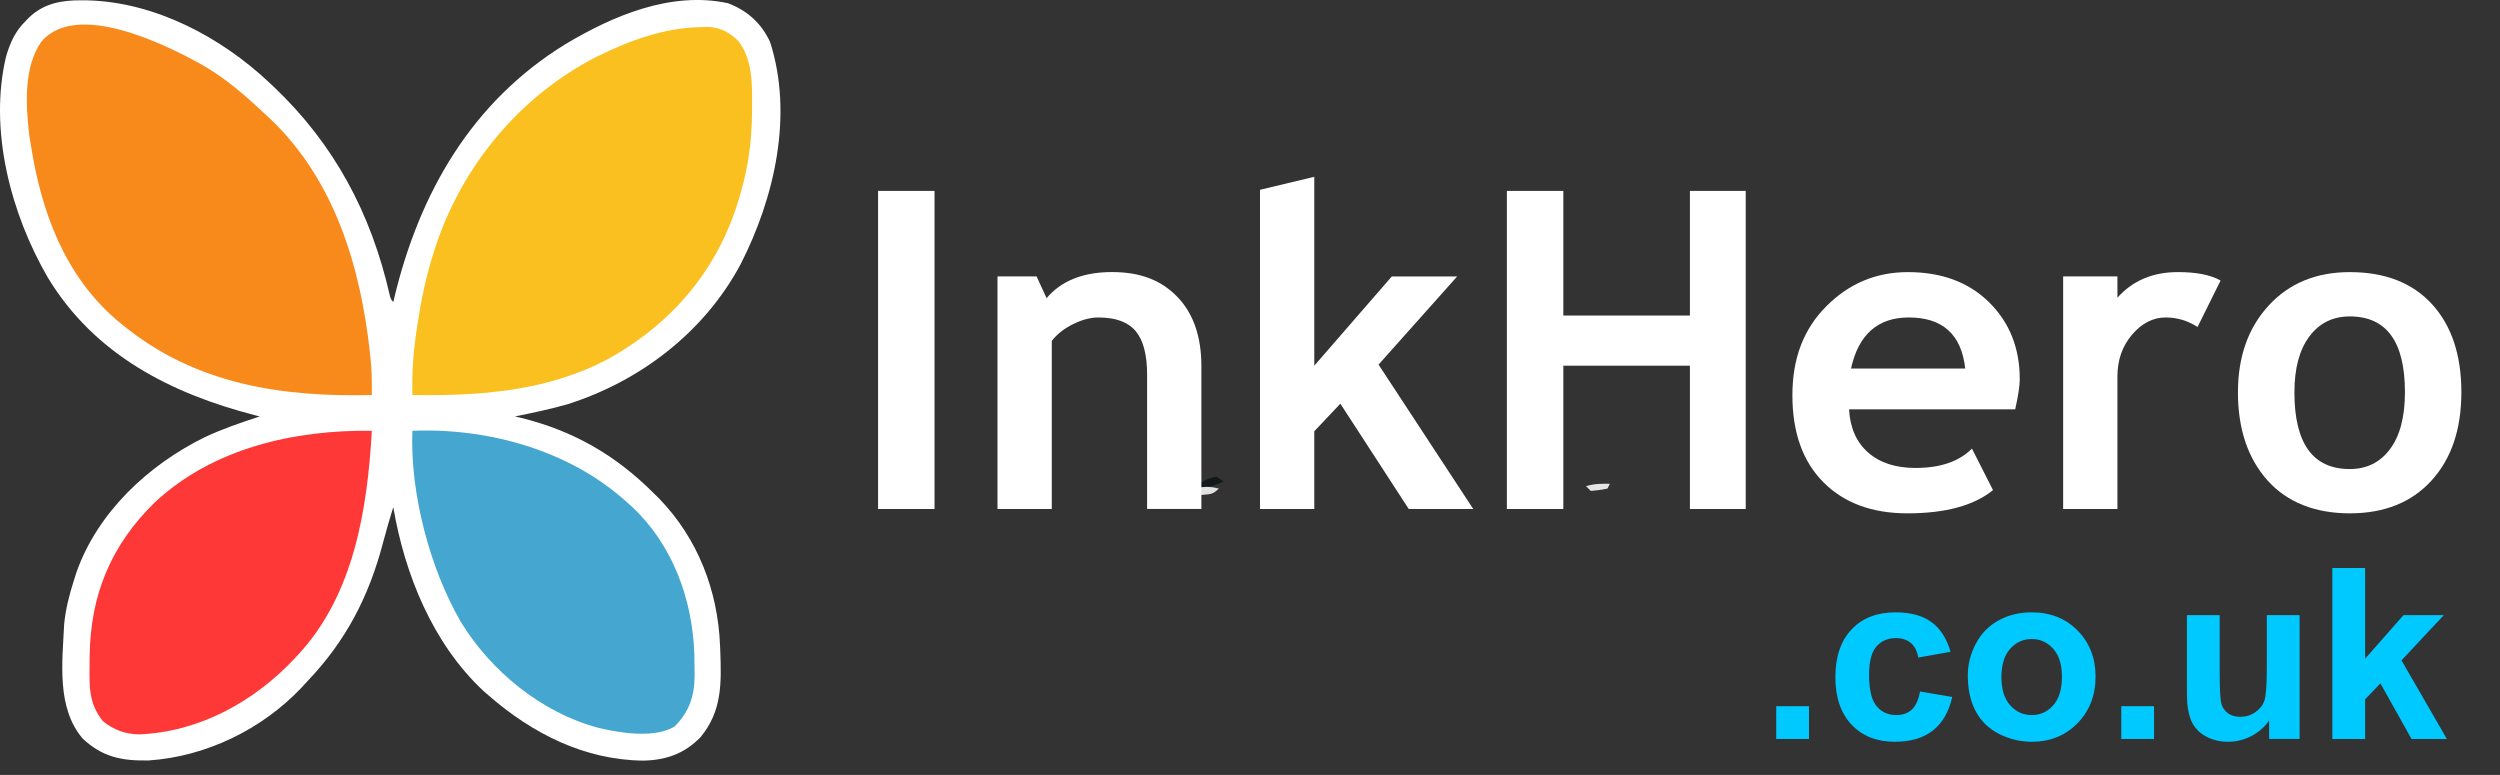
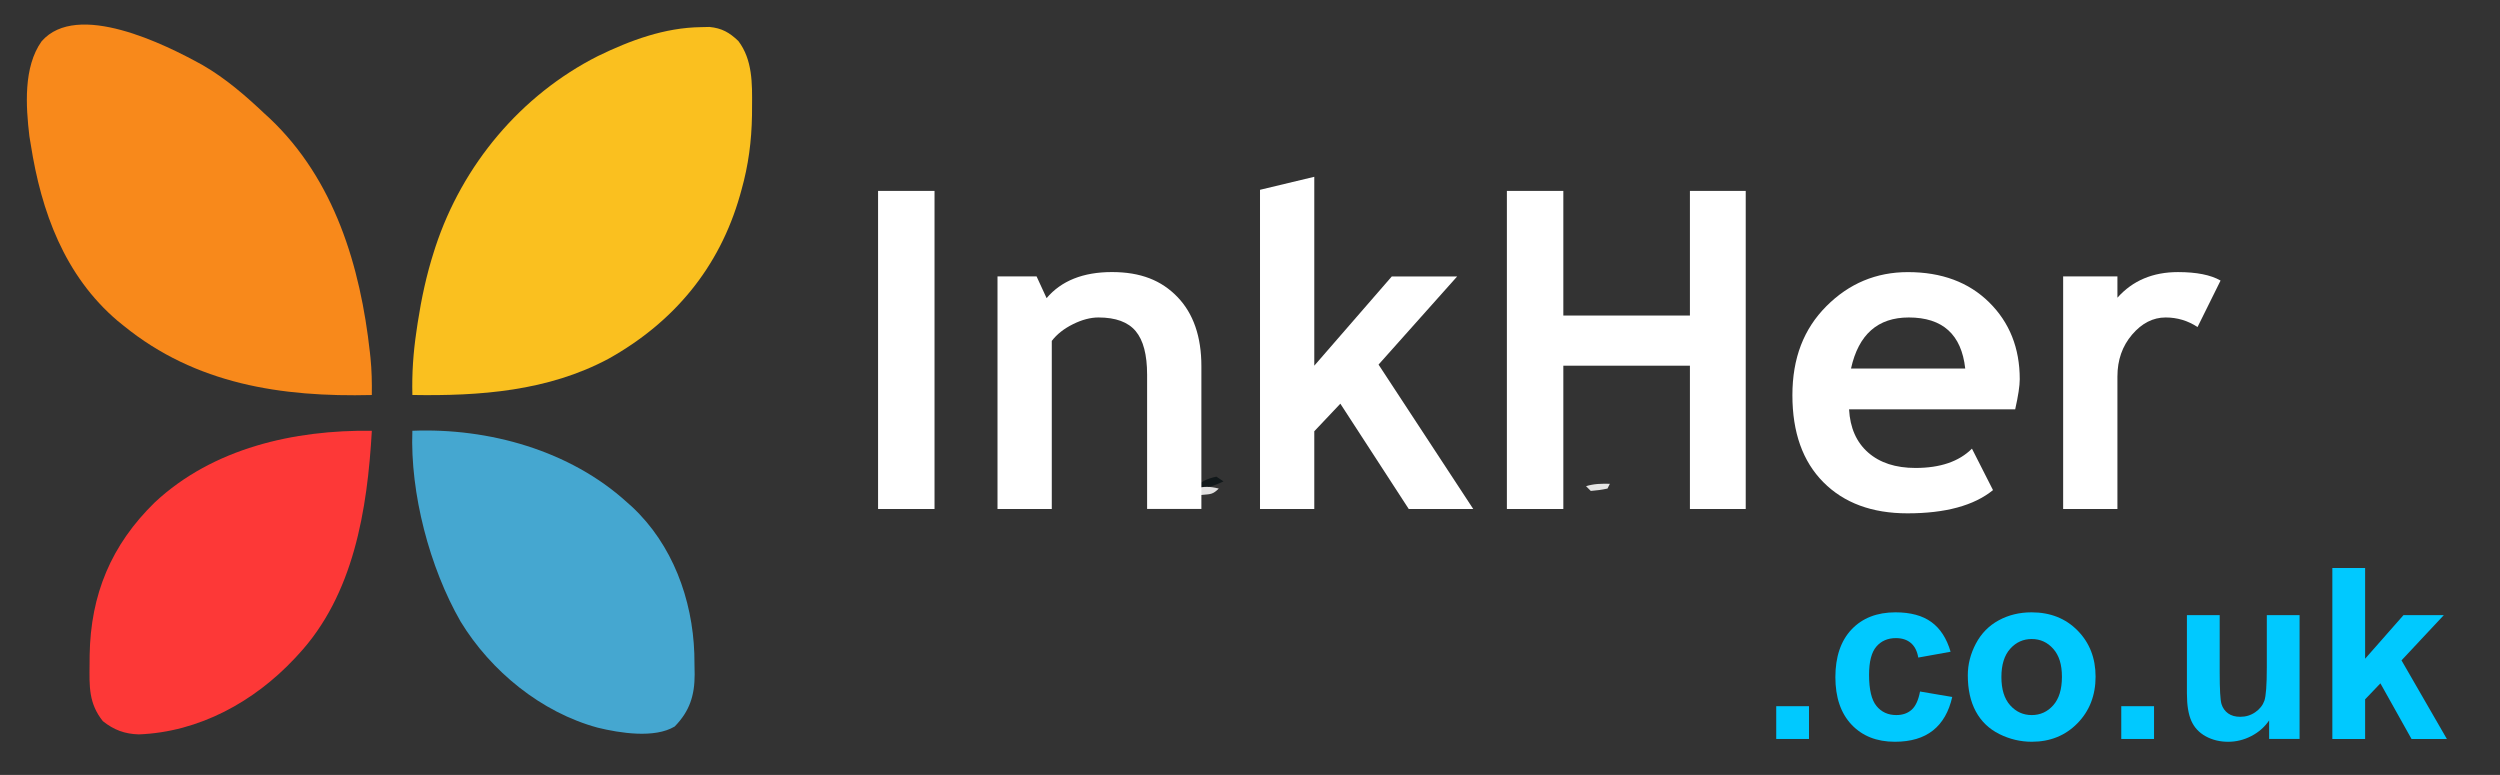
<svg xmlns="http://www.w3.org/2000/svg" id="Layer_1" version="1.1" viewBox="0 0 1048.29 324.93">
  <rect x="0" y="0" width="1048.29" height="324.93" fill="#333333" stroke="none" />
  <defs>
    <style>
      .st0 {
        fill: #fac01f;
      }

      .st1 {
        fill: #e5e5e4;
      }

      .st2 {
        isolation: isolate;
      }

      .st3 {
        fill: #11181a;
      }

      .st4 {
        fill: #fff;
      }

      .st5 {
        fill: #45a7d0;
      }

      .st6 {
        fill: #f8891b;
      }

      .st7 {
        fill: #00c9ff;
      }

      .st8 {
        fill: #fd3837;
      }

      .st9 {
        fill: #e2e1e1;
      }
    </style>
  </defs>
-   <path class="st4" d="M34.17.13c.87,0,1.74,0,2.62.02,28.29.76,55.87,15.41,76.13,34.48.61.57,1.22,1.15,1.85,1.74,25.45,24.15,40.81,53.08,48.61,87.21.23,1.35.75,2.37,1.54,3.05.14-.59.28-1.18.42-1.79,10.52-43.89,32.4-82.08,71.58-106.21,20.03-12.04,44.52-22.43,68.32-17.28,8.14,3.09,14.01,8.35,17.68,16.28,9.8,30.59,1.88,65.32-12.39,93.2-15.18,28.43-42.11,49.07-72.64,58.7-7.23,2.07-14.61,3.59-21.97,5.1.9.21,1.79.42,2.72.63,21.73,5.37,39.45,15.57,55.28,31.37.87.86,1.75,1.72,2.65,2.61,16.02,16.64,24.43,38.37,25.35,61.39.03.77.07,1.54.1,2.33.5,13.55.77,25.23-8.29,36.17-6.72,6.91-14.43,9.6-23.94,9.81-24.64-.23-46.63-11.37-64.88-27.31-.72-.63-1.45-1.26-2.19-1.9-21.25-19.8-33.05-48.97-37.81-77.1-1.52,4.95-2.99,9.89-4.29,14.9-5.9,22.51-15.54,41.23-31.71,58.1-.82.89-1.64,1.79-2.48,2.71-16.54,17.47-40.02,28.94-64.13,30.53-11.18.22-19.33-1.39-27.63-9.17-11.06-13-8.51-32.11-7.76-48.07.65-6.23,2.08-12.05,4-18,.37-1.18.75-2.37,1.13-3.58,8.84-25.18,30.12-45.05,53.66-56.65,7.51-3.54,15.33-6.2,23.21-8.77-.59-.15-1.18-.31-1.78-.46-35.43-9.14-67.44-25.37-87.05-57.75C4.53,89.68-4.79,54.4,2.55,23.69c1.76-6.02,3.89-10.65,8.38-15.06.47-.49.95-.98,1.44-1.48C18.63,1.33,25.97.07,34.17.13Z" />
  <path class="st6" d="M84.94,27.28c9.61,5.55,17.93,12.76,25.98,20.36.74.67,1.47,1.35,2.23,2.04,27.11,25.67,37.97,62,41.95,98.02.09.76.17,1.53.25,2.31.53,5.23.63,10.37.56,15.63-37.83.93-73.83-4.51-104-29-.87-.7-1.74-1.41-2.62-2.12C27.04,115.57,17.29,88.72,12.91,60.64c-.19-1.17-.39-2.33-.59-3.53-1.49-12.62-2.56-29.03,5.14-39.81,14.9-17.02,51.73,1.23,67.47,9.98,0,0,.01,0,.01,0Z" />
  <path class="st0" d="M293.92,11.38c1.18-.03,2.35-.05,3.56-.08,5.19.5,8.38,2.32,12.12,5.89,5.97,7.85,5.83,17.89,5.75,27.31,0,1.28-.01,2.57-.02,3.87-.19,10.81-1.49,20.86-4.41,31.25-.21.77-.43,1.55-.65,2.34-8.62,30.2-27.61,53.08-55.03,68.43-25.37,13.62-54.09,15.72-82.32,15.23-.23-9.04.36-17.69,1.69-26.62.18-1.22.36-2.44.54-3.69,1.56-10.12,3.65-19.93,6.77-29.68.22-.69.44-1.38.66-2.07,11.31-34.36,35.78-63.69,68.15-80.06,13.6-6.6,27.92-11.92,43.19-12.12h0Z" />
  <path class="st8" d="M155.92,180.63c-1.89,33.06-7.55,68.86-31,94-.46.5-.93,1-1.4,1.51-16.98,18.11-40,30.81-65.28,31.8-5.94-.17-10.5-1.86-15.12-5.56-5.94-7.46-5.66-14.5-5.56-23.75,0-1.3.02-2.61.03-3.95.41-25.43,9.05-46.2,27.34-64.05,24.43-22.75,58.42-30.42,91-30h0Z" />
  <path class="st5" d="M172.92,180.63c31.98-1.27,66.09,8.25,90,30,.7.62,1.41,1.25,2.13,1.89,16.92,15.82,25.31,38.72,26.09,61.54.04,1.96.07,3.92.09,5.88.02.93.04,1.86.05,2.82,0,8.86-2.09,15.44-8.37,21.87-8.44,5.09-23.05,2.74-32.25.5-23.67-6.4-44.82-23.68-57.51-44.48-13.04-22.7-21.21-53.84-20.24-80.02h.01Z" />
  <path class="st3" d="M510.05,199.86c.99.66,1.98,1.32,3,2-4.86,2.29-8.86,3.29-12,3,2.53-3.09,5.14-4.12,9-5Z" />
  <path class="st9" d="M511.05,204.86c-2.4,2.4-3.33,2.34-6.62,2.62-.82.07-1.63.15-2.48.23-.63.05-1.25.1-1.9.15.33-.99.66-1.98,1-3,3.7-.95,6.3-.95,10,0h0Z" />
  <path class="st1" d="M675.05,202.86l-1,2c-2.29.5-4.63.83-7,1-.66-.66-1.32-1.32-2-2,3.38-1.04,6.48-1.08,10-1Z" />
  <g class="st2">
    <g class="st2">
      <g class="st2">
        <g class="st2">
          <g class="st2">
            <path class="st4" d="M368.19,213.43V80.05h23.67v133.38h-23.67Z" />
            <path class="st4" d="M481,213.43v-56.36c0-8.32-1.59-14.39-4.78-18.21-3.19-3.82-8.39-5.74-15.61-5.74-3.34,0-6.91.94-10.7,2.82-3.79,1.88-6.75,4.22-8.88,7.01v70.47h-22.76v-97.51h16.39l4.19,9.1c6.19-7.28,15.33-10.93,27.4-10.93s20.74,3.48,27.45,10.42c6.71,6.95,10.06,16.65,10.06,29.09v59.82h-22.76Z" />
            <path class="st4" d="M590.71,213.43l-28.68-44.16-10.93,11.56v32.59h-22.76V79.59l22.76-5.46v79.21l32.5-37.42h27.41l-32.96,36.96,39.7,60.54h-27.04Z" />
            <path class="st4" d="M708.61,213.43v-60.09h-53.08v60.09h-23.67V80.05h23.67v52.26h53.08v-52.26h23.4v133.38h-23.4Z" />
            <path class="st4" d="M844.99,171.64h-69.65c.42,7.77,3.1,13.81,8.01,18.12,4.92,4.31,11.53,6.46,19.85,6.46,10.38,0,18.27-2.7,23.67-8.1l8.83,17.39c-8.01,6.5-19.97,9.74-35.87,9.74-14.87,0-26.63-4.35-35.28-13.07-8.65-8.71-12.97-20.86-12.97-36.46s4.75-27.8,14.25-37.33c9.5-9.53,20.89-14.29,34.19-14.29,14.14,0,25.49,4.22,34.05,12.66,8.56,8.44,12.84,19.18,12.84,32.23,0,2.79-.64,7.01-1.91,12.65ZM776.16,154.52h47.89c-1.58-14.26-9.47-21.4-23.67-21.4-12.99,0-21.06,7.13-24.22,21.4Z" />
            <path class="st4" d="M921.47,137.13c-4.07-2.67-8.53-4.01-13.38-4.01-5.28,0-9.97,2.4-14.07,7.19-4.1,4.8-6.15,10.65-6.15,17.57v55.54h-22.76v-97.51h22.76v8.92c6.37-7.16,14.84-10.74,25.4-10.74,7.77,0,13.72,1.18,17.85,3.55l-9.65,19.48Z" />
-             <path class="st4" d="M938.41,164.45c0-14.87,4.29-26.98,12.88-36.33,8.59-9.35,19.92-14.02,34-14.02,14.81,0,26.31,4.49,34.51,13.47,8.19,8.98,12.29,21.27,12.29,36.87s-4.17,27.89-12.52,37.06c-8.35,9.17-19.77,13.75-34.28,13.75s-26.33-4.63-34.55-13.88c-8.22-9.25-12.34-21.56-12.34-36.92ZM962.08,164.45c0,21.49,7.74,32.23,23.22,32.23,7.1,0,12.73-2.79,16.89-8.38,4.16-5.58,6.24-13.54,6.24-23.85,0-21.18-7.71-31.77-23.13-31.77-7.1,0-12.75,2.79-16.93,8.38-4.19,5.58-6.28,13.38-6.28,23.4Z" />
          </g>
        </g>
      </g>
    </g>
  </g>
  <g class="st2">
    <g class="st2">
      <g class="st2">
        <g class="st2">
          <g class="st2">
            <path class="st7" d="M744.8,309.86v-13.74h13.74v13.74h-13.74Z" />
            <path class="st7" d="M817.9,273.29l-13.54,2.44c-.46-2.71-1.49-4.74-3.1-6.11s-3.71-2.05-6.28-2.05c-3.42,0-6.15,1.18-8.19,3.55s-3.06,6.32-3.06,11.86c0,6.16,1.03,10.51,3.1,13.05,2.07,2.54,4.85,3.81,8.34,3.81,2.61,0,4.74-.74,6.41-2.23,1.66-1.48,2.84-4.03,3.52-7.65l13.5,2.3c-1.4,6.19-4.09,10.87-8.07,14.03-3.98,3.16-9.31,4.74-15.99,4.74-7.6,0-13.65-2.4-18.17-7.19-4.51-4.79-6.77-11.42-6.77-19.9s2.26-15.25,6.8-20.02c4.53-4.77,10.66-7.16,18.39-7.16,6.32,0,11.35,1.36,15.08,4.08s6.41,6.87,8.04,12.44Z" />
            <path class="st7" d="M825.13,283.16c0-4.56,1.12-8.98,3.37-13.25s5.43-7.53,9.56-9.78c4.12-2.25,8.73-3.37,13.81-3.37,7.86,0,14.29,2.55,19.31,7.65,5.02,5.1,7.53,11.55,7.53,19.34s-2.54,14.37-7.6,19.53c-5.07,5.17-11.45,7.75-19.14,7.75-4.76,0-9.3-1.08-13.62-3.23s-7.6-5.31-9.85-9.46c-2.25-4.16-3.37-9.22-3.37-15.18ZM839.22,283.9c0,5.15,1.22,9.09,3.67,11.83,2.45,2.74,5.46,4.11,9.05,4.11s6.59-1.37,9.02-4.11,3.64-6.71,3.64-11.93-1.21-9-3.64-11.74-5.44-4.11-9.02-4.11-6.6,1.37-9.05,4.11c-2.44,2.74-3.67,6.68-3.67,11.83Z" />
            <path class="st7" d="M889.48,309.86v-13.74h13.74v13.74h-13.74Z" />
            <path class="st7" d="M951.48,309.86v-7.77c-1.89,2.77-4.38,4.96-7.46,6.55-3.08,1.6-6.33,2.4-9.75,2.4s-6.62-.77-9.39-2.3c-2.77-1.53-4.78-3.68-6.01-6.45-1.24-2.77-1.86-6.6-1.86-11.49v-32.86h13.74v23.86c0,7.3.25,11.78.76,13.42.51,1.65,1.43,2.95,2.76,3.91s3.03,1.44,5.09,1.44c2.35,0,4.45-.64,6.31-1.93,1.86-1.29,3.13-2.88,3.81-4.79s1.03-6.58,1.03-14.01v-21.91h13.74v51.93h-12.76Z" />
            <path class="st7" d="M977.99,309.86v-71.68h13.74v38.04l16.09-18.29h16.92l-17.75,18.97,19.02,32.96h-14.82l-13.05-23.32-6.41,6.7v16.62h-13.74Z" />
          </g>
        </g>
      </g>
    </g>
  </g>
</svg>